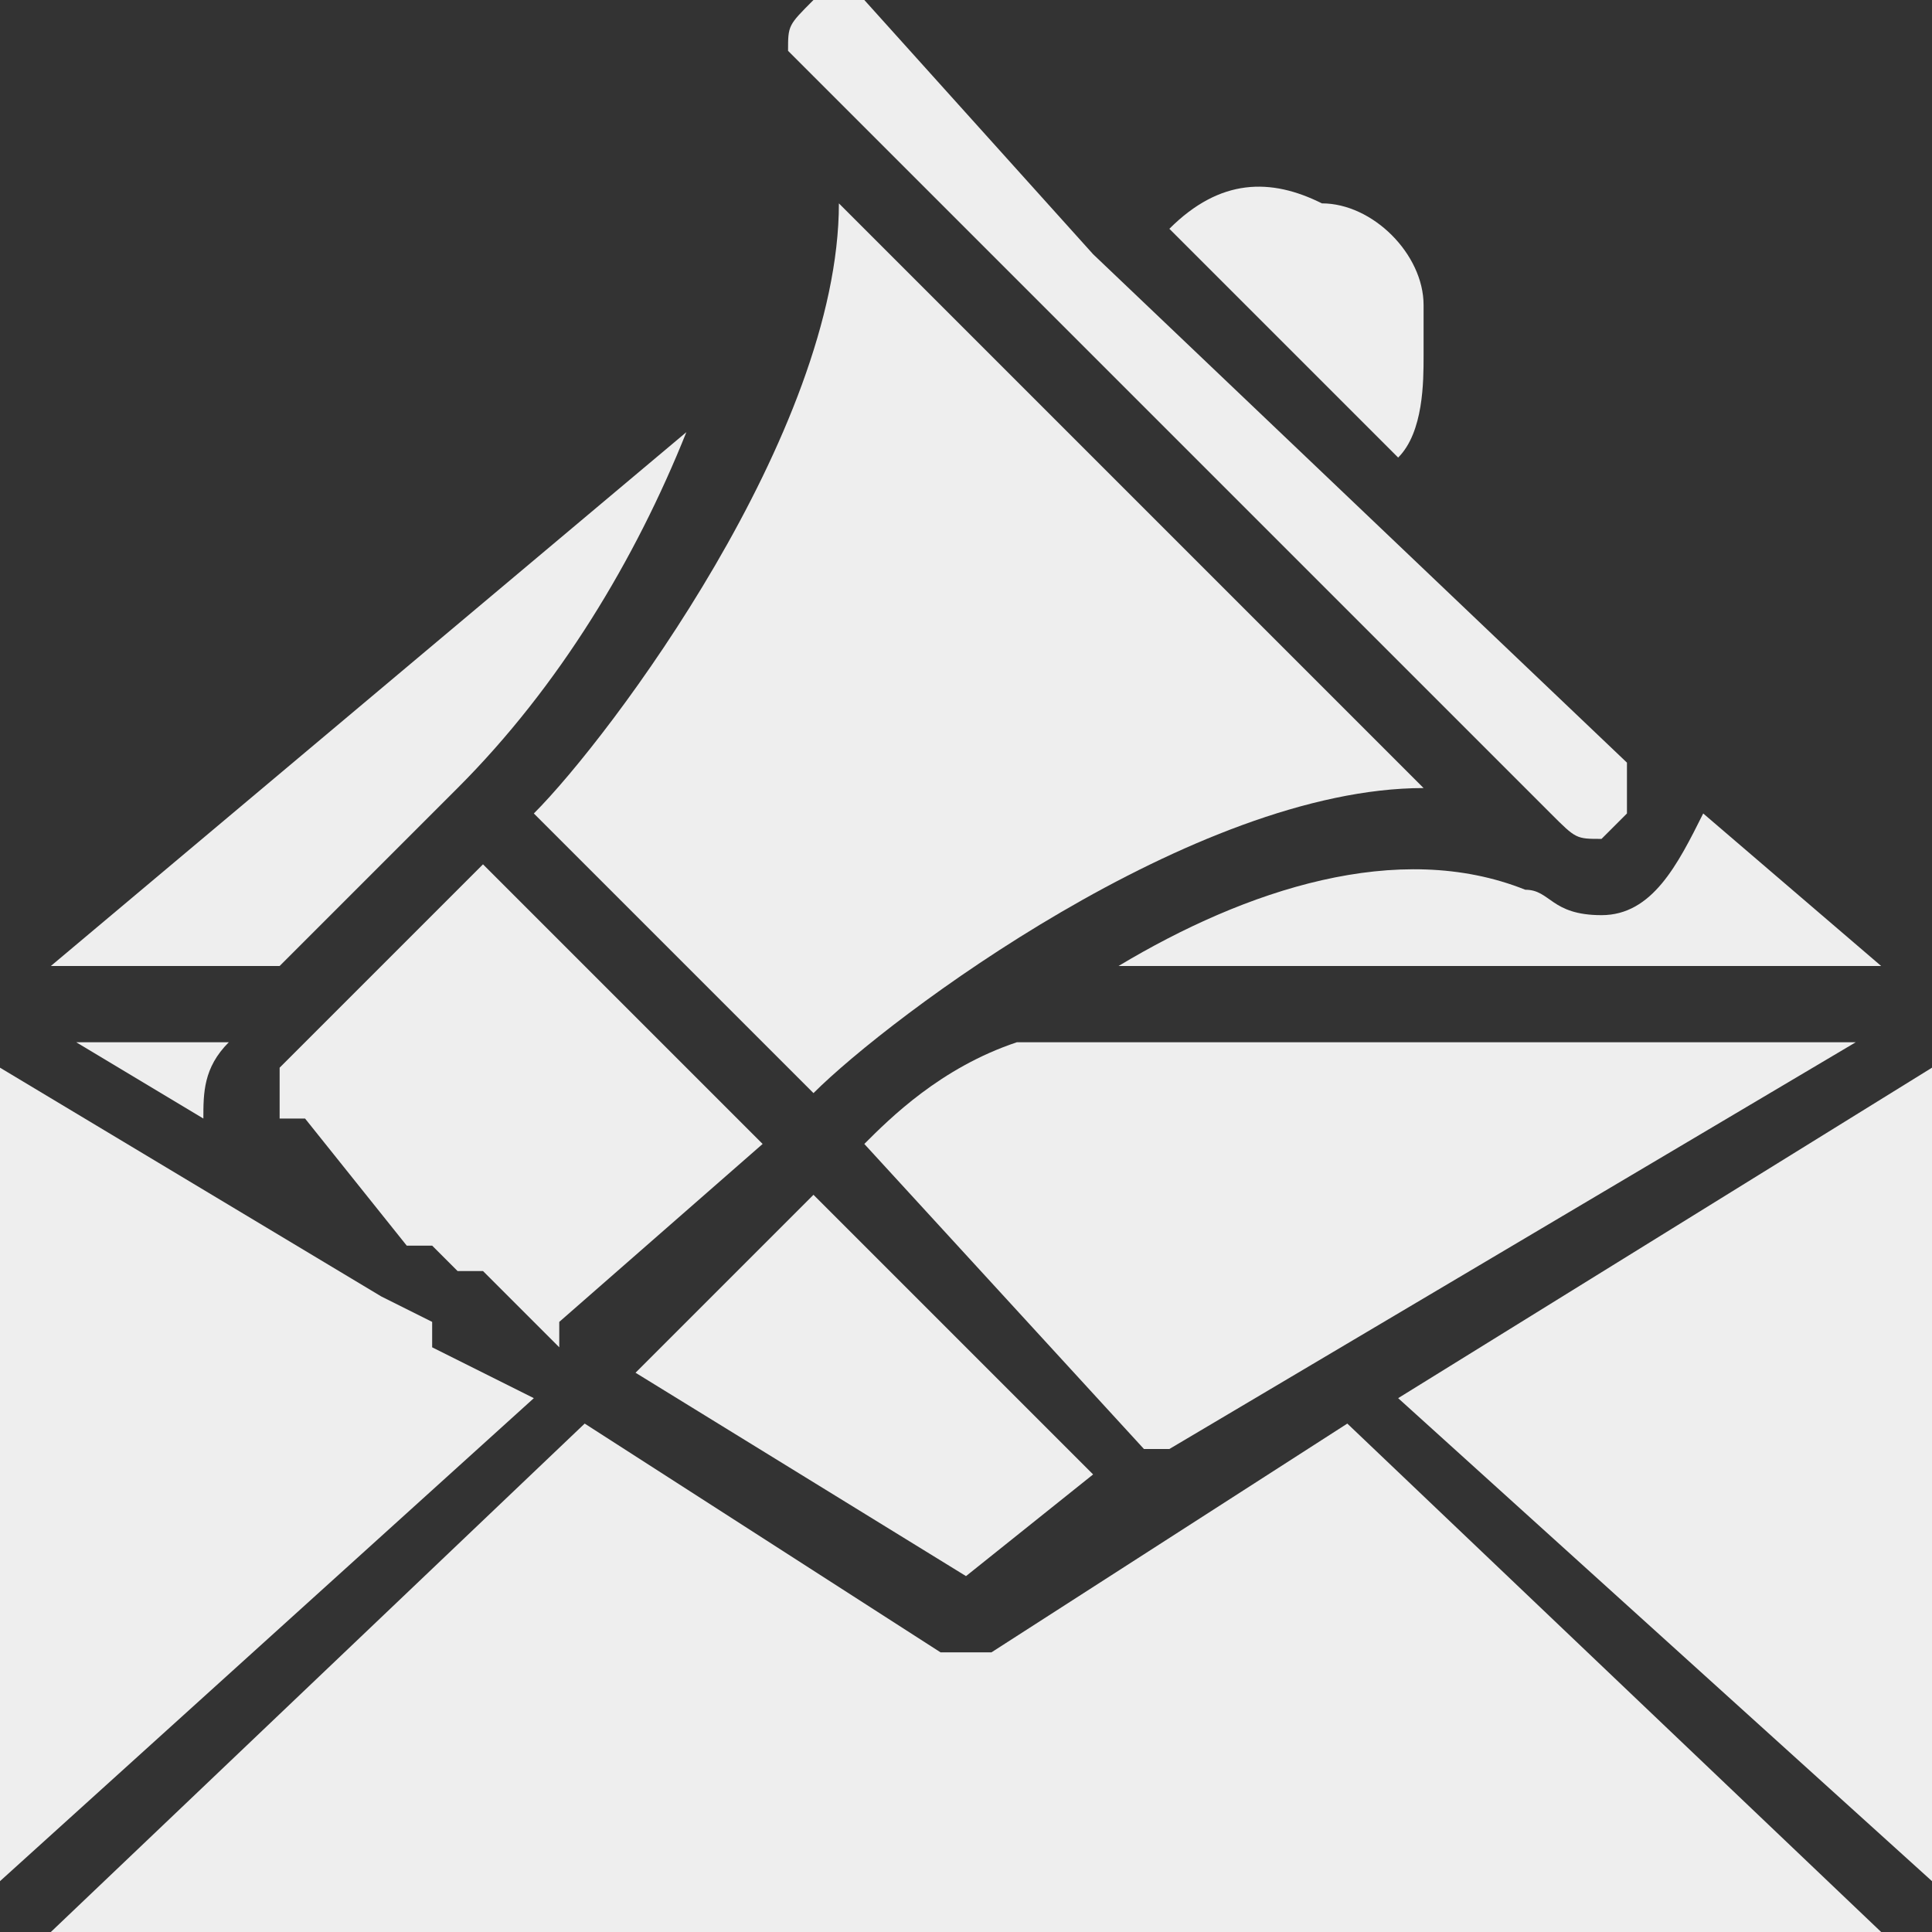
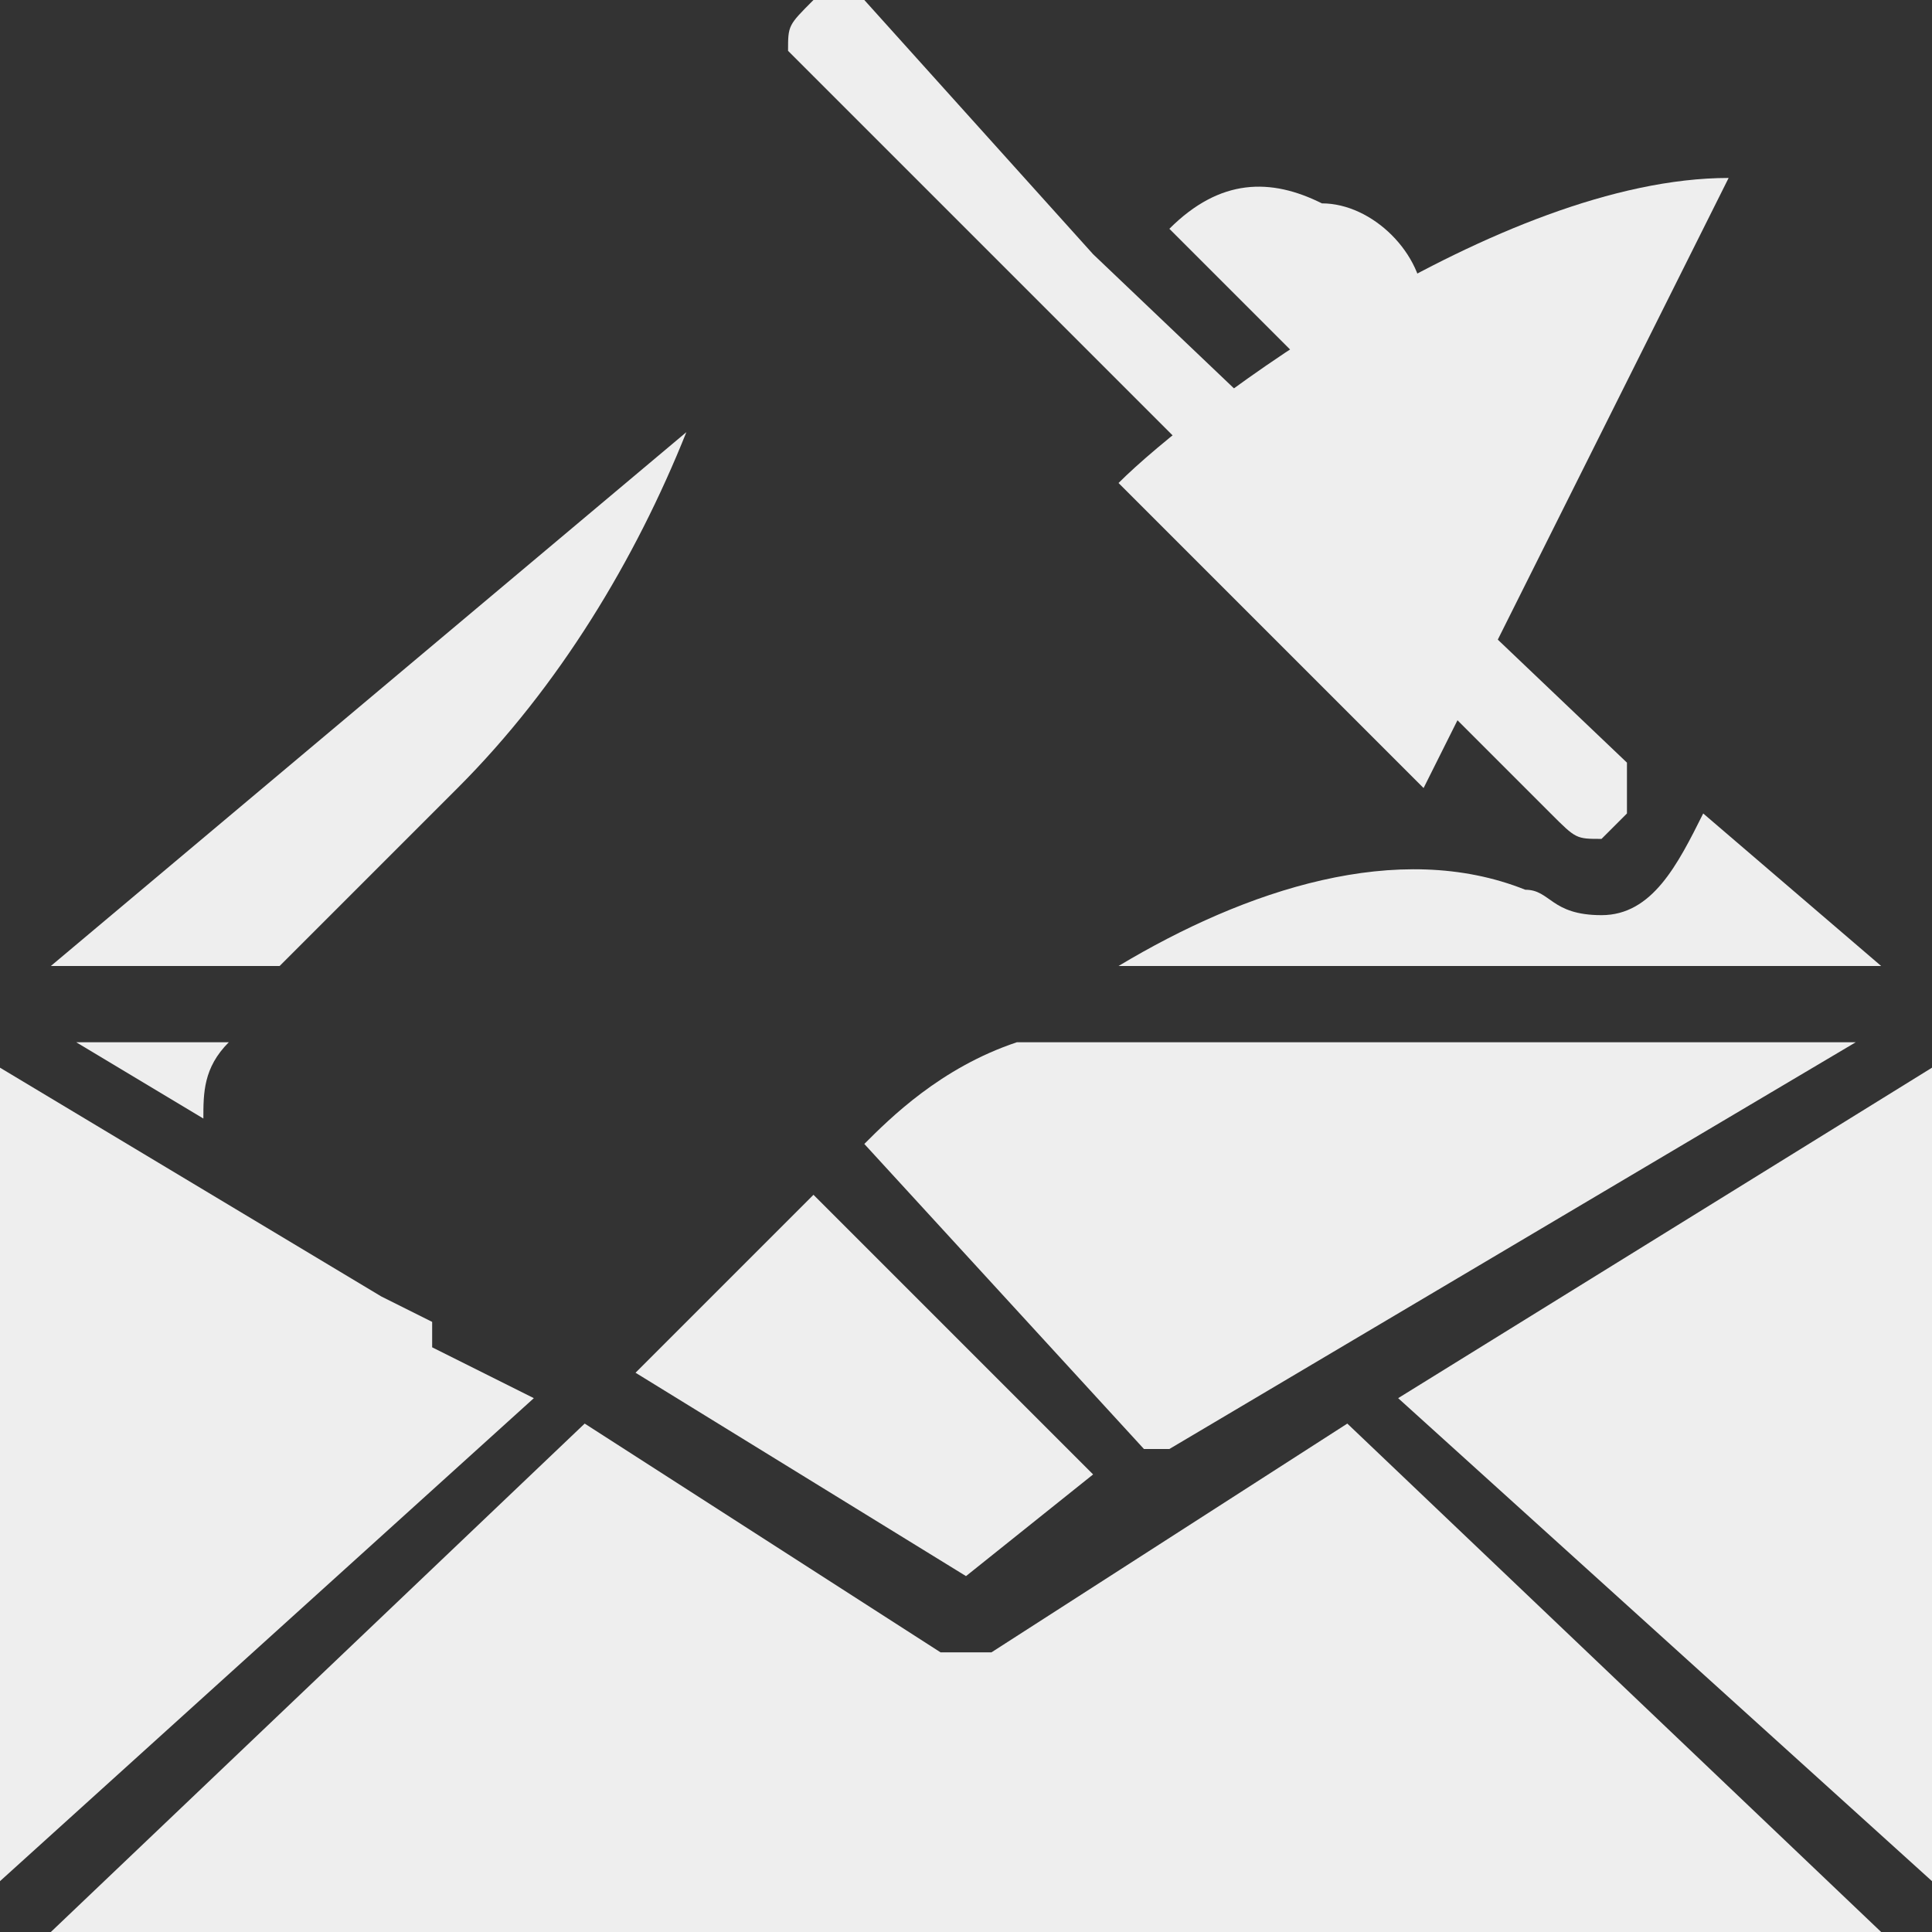
<svg xmlns="http://www.w3.org/2000/svg" xml:space="preserve" width="32px" height="32px" version="1.1" style="shape-rendering:geometricPrecision; text-rendering:geometricPrecision; image-rendering:optimizeQuality; fill-rule:evenodd; clip-rule:evenodd" viewBox="0 0 0.76 0.76">
  <rect x="0" y="0" width="0.76" height="0.76" fill="#333333" stroke="none" />
  <defs>
    <style type="text/css">
   
    .fil0 {fill:#EEEEEE}
   
  </style>
  </defs>
  <g id="Layer_x0020_1">
    <g id="_2165647577056">
      <g>
        <g>
          <polygon class="fil0" points="0.43,0.58 0.32,0.47 0.25,0.54 0.38,0.62 " />
-           <path class="fil0" d="M0.56 0.31l-0.23 -0.23c0,0.09 -0.09,0.21 -0.12,0.24l0.11 0.11c0.03,-0.03 0.15,-0.12 0.24,-0.12z" />
+           <path class="fil0" d="M0.56 0.31l-0.23 -0.23l0.11 0.11c0.03,-0.03 0.15,-0.12 0.24,-0.12z" />
          <path class="fil0" d="M0.46 0.57l0.27 -0.16 -0.33 0c-0.03,0.01 -0.05,0.03 -0.06,0.04l0.11 0.12c0.01,0 0.01,0 0.01,0z" />
          <path class="fil0" d="M0.63 0.36c-0.02,0 -0.02,-0.01 -0.03,-0.01 -0.05,-0.02 -0.11,0 -0.16,0.03l0.3 0 -0.07 -0.06 0 0c-0.01,0.02 -0.02,0.04 -0.04,0.04l0 0z" />
          <path class="fil0" d="M0.56 0.14c0,-0.01 0,-0.01 0,-0.02 0,-0.02 -0.02,-0.04 -0.04,-0.04 -0.02,-0.01 -0.04,-0.01 -0.06,0.01l0.09 0.09c0.01,-0.01 0.01,-0.03 0.01,-0.04z" />
-           <path class="fil0" d="M0.11 0.42c0,0 0,0.01 0,0.02l0.01 0c0,0 0,0 0,0l0 0 0 0 0.04 0.05 0.01 0 0.01 0.01c0,0 0,0 0.01,0l0.03 0.03 0 -0.01 0 0 0.08 -0.07 -0.11 -0.11 -0.08 0.08z" />
          <path class="fil0" d="M0.17 0.53c0,0 0,-0.01 0,-0.01l-0.02 -0.01 0 0 0 0 0 0 0 0 -0.15 -0.09 0 0.32 0.21 -0.19 -0.04 -0.02z" />
          <polygon class="fil0" points="0.55,0.55 0.76,0.74 0.76,0.42 " />
          <path class="fil0" d="M0.39 0.65c0,0 0,0 -0.01,0 0,0 0,0 0,0 0,0 0,0 -0.01,0 0,0 0,0 0,0l-0.14 -0.09 -0.21 0.2 0.72 0 -0.21 -0.2 -0.14 0.09z" />
          <path class="fil0" d="M0.61 0.32c0.01,0.01 0.01,0.01 0.02,0.01 0,0 0,0 0.01,-0.01l0 0c0,0 0,0 0,-0.01 0,0 0,-0.01 0,-0.01l-0.21 -0.2c0,0 0,0 0,0l-0.09 -0.1c0,0 -0.01,0 -0.01,0 -0.01,0 -0.01,0 -0.01,0 -0.01,0.01 -0.01,0.01 -0.01,0.02 0,0 0,0 0.01,0.01l0.29 0.29z" />
          <path class="fil0" d="M0.18 0.31c0.04,-0.04 0.07,-0.09 0.09,-0.14l-0.25 0.21 0.09 0 0.07 -0.07z" />
          <path class="fil0" d="M0.03 0.41l0.05 0.03c0,-0.01 0,-0.02 0.01,-0.03l-0.06 0z" />
        </g>
      </g>
    </g>
  </g>
</svg>